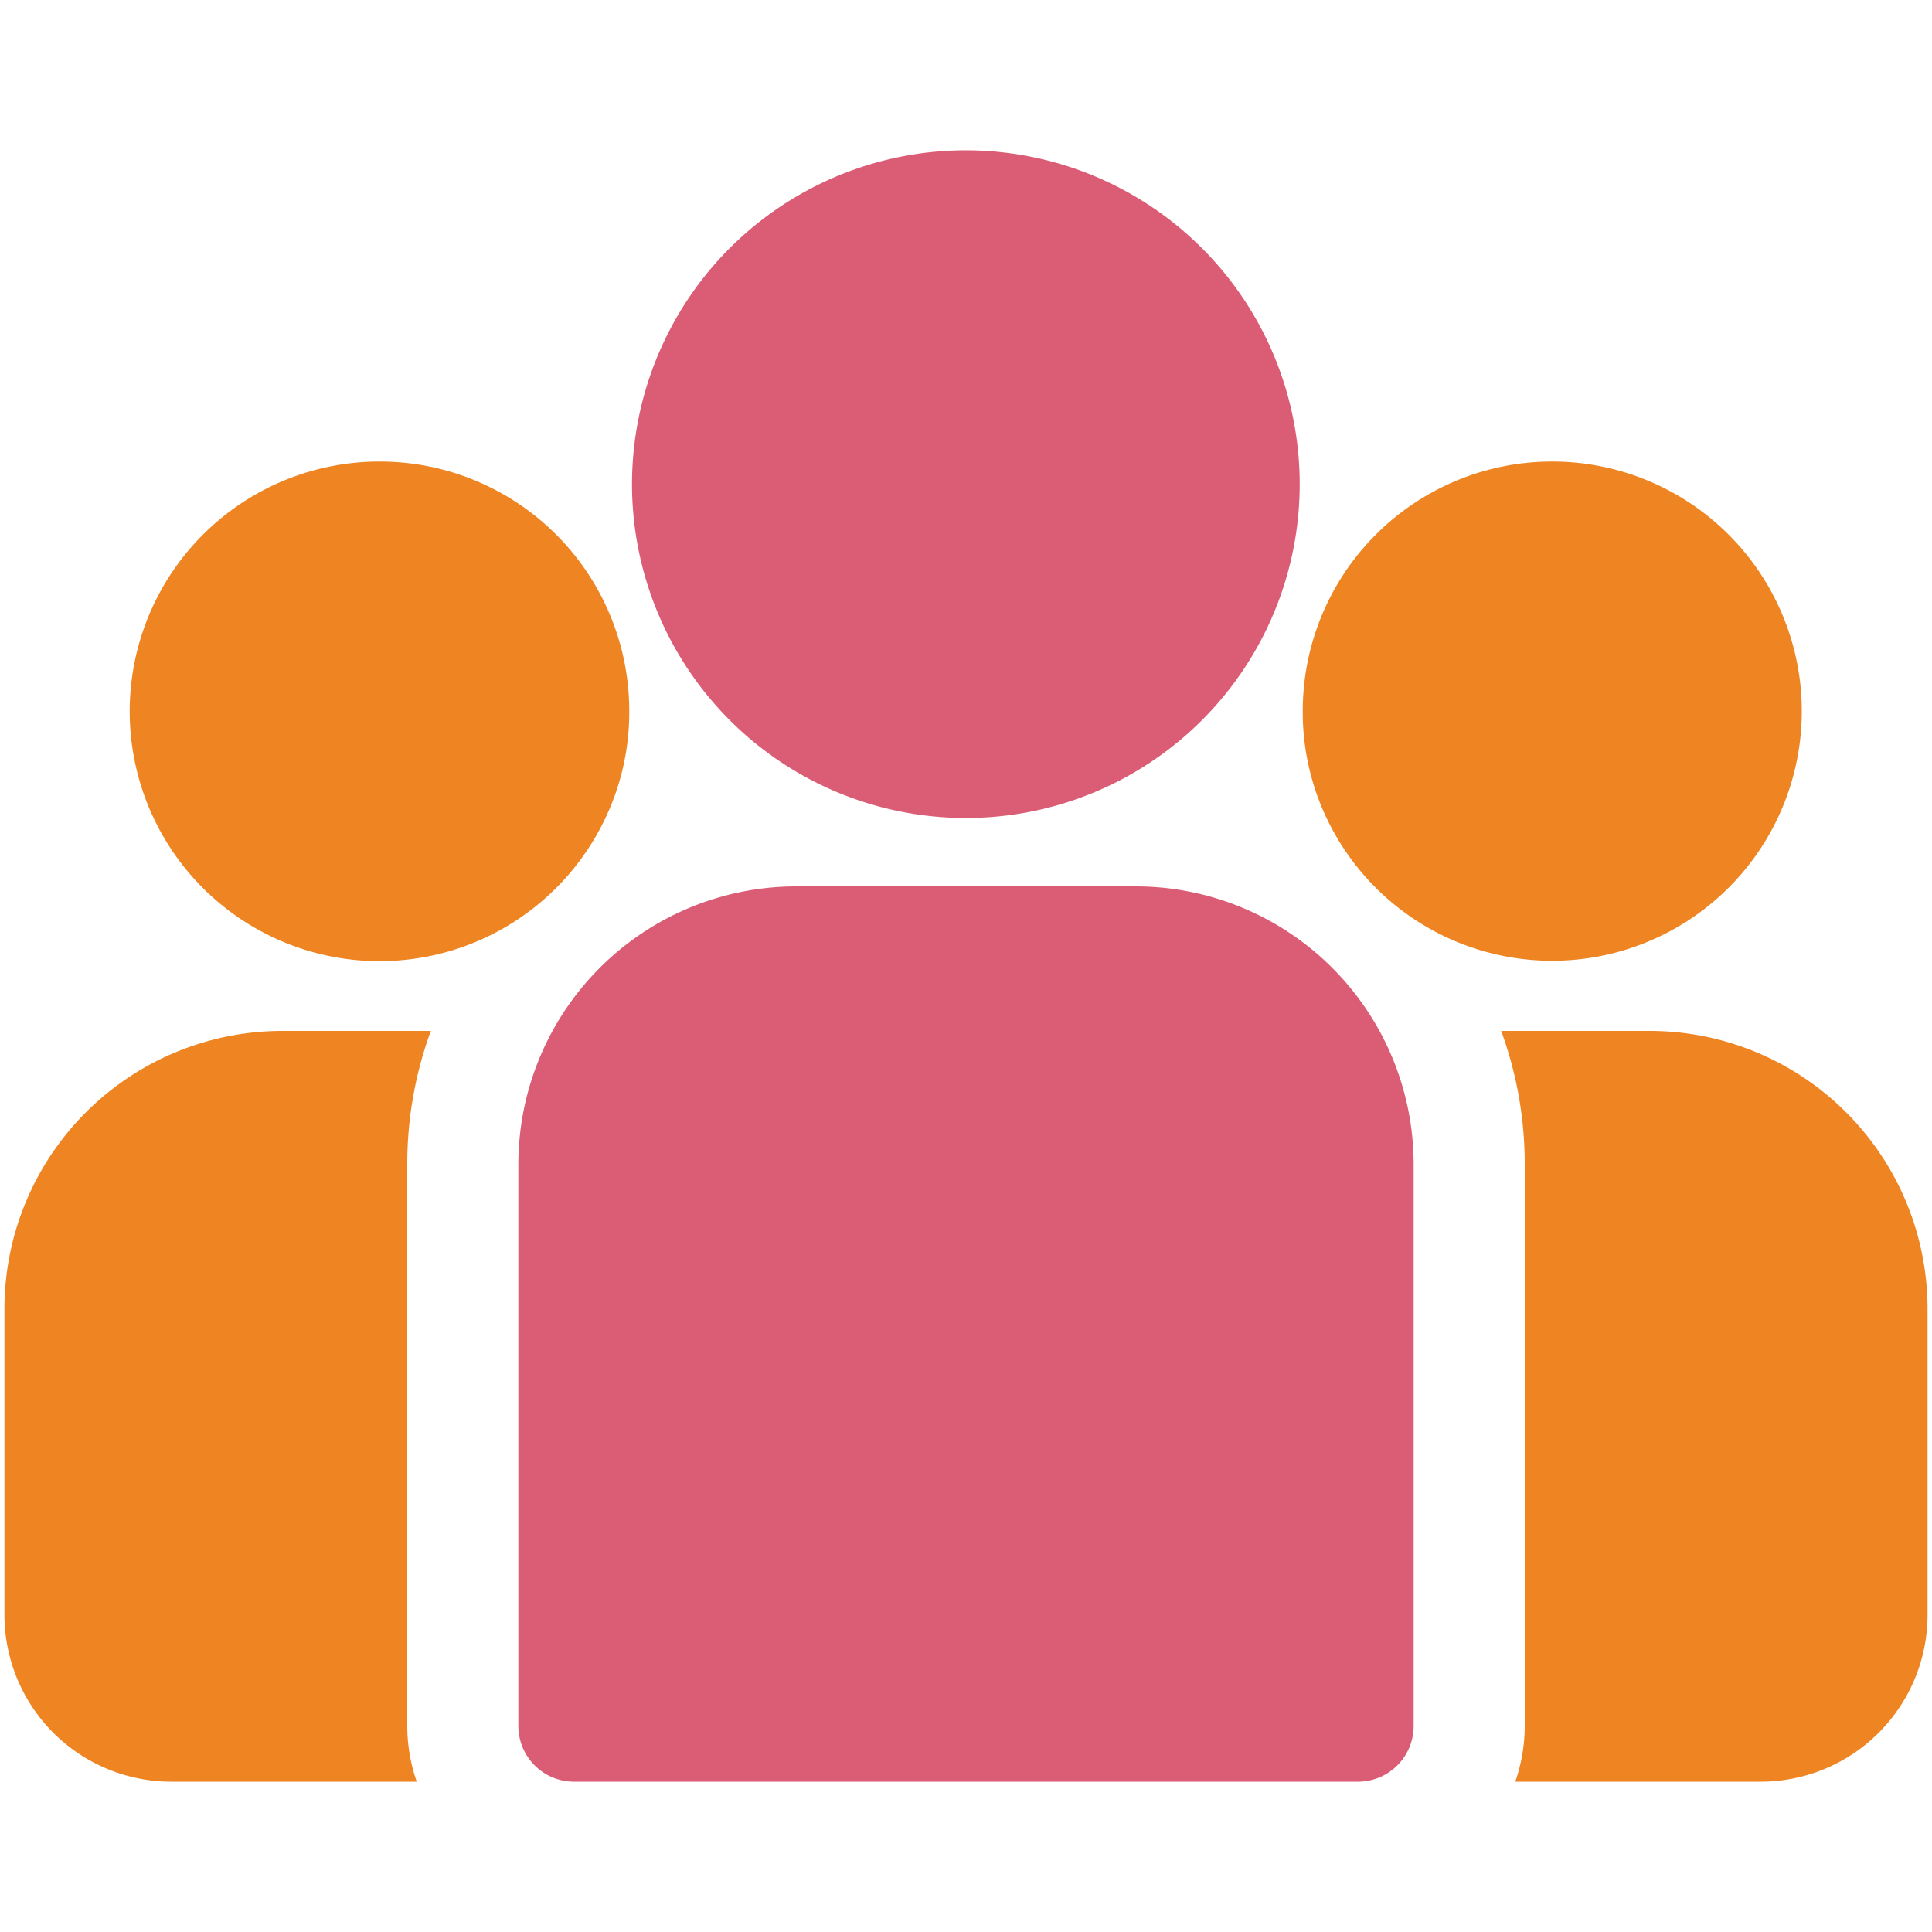
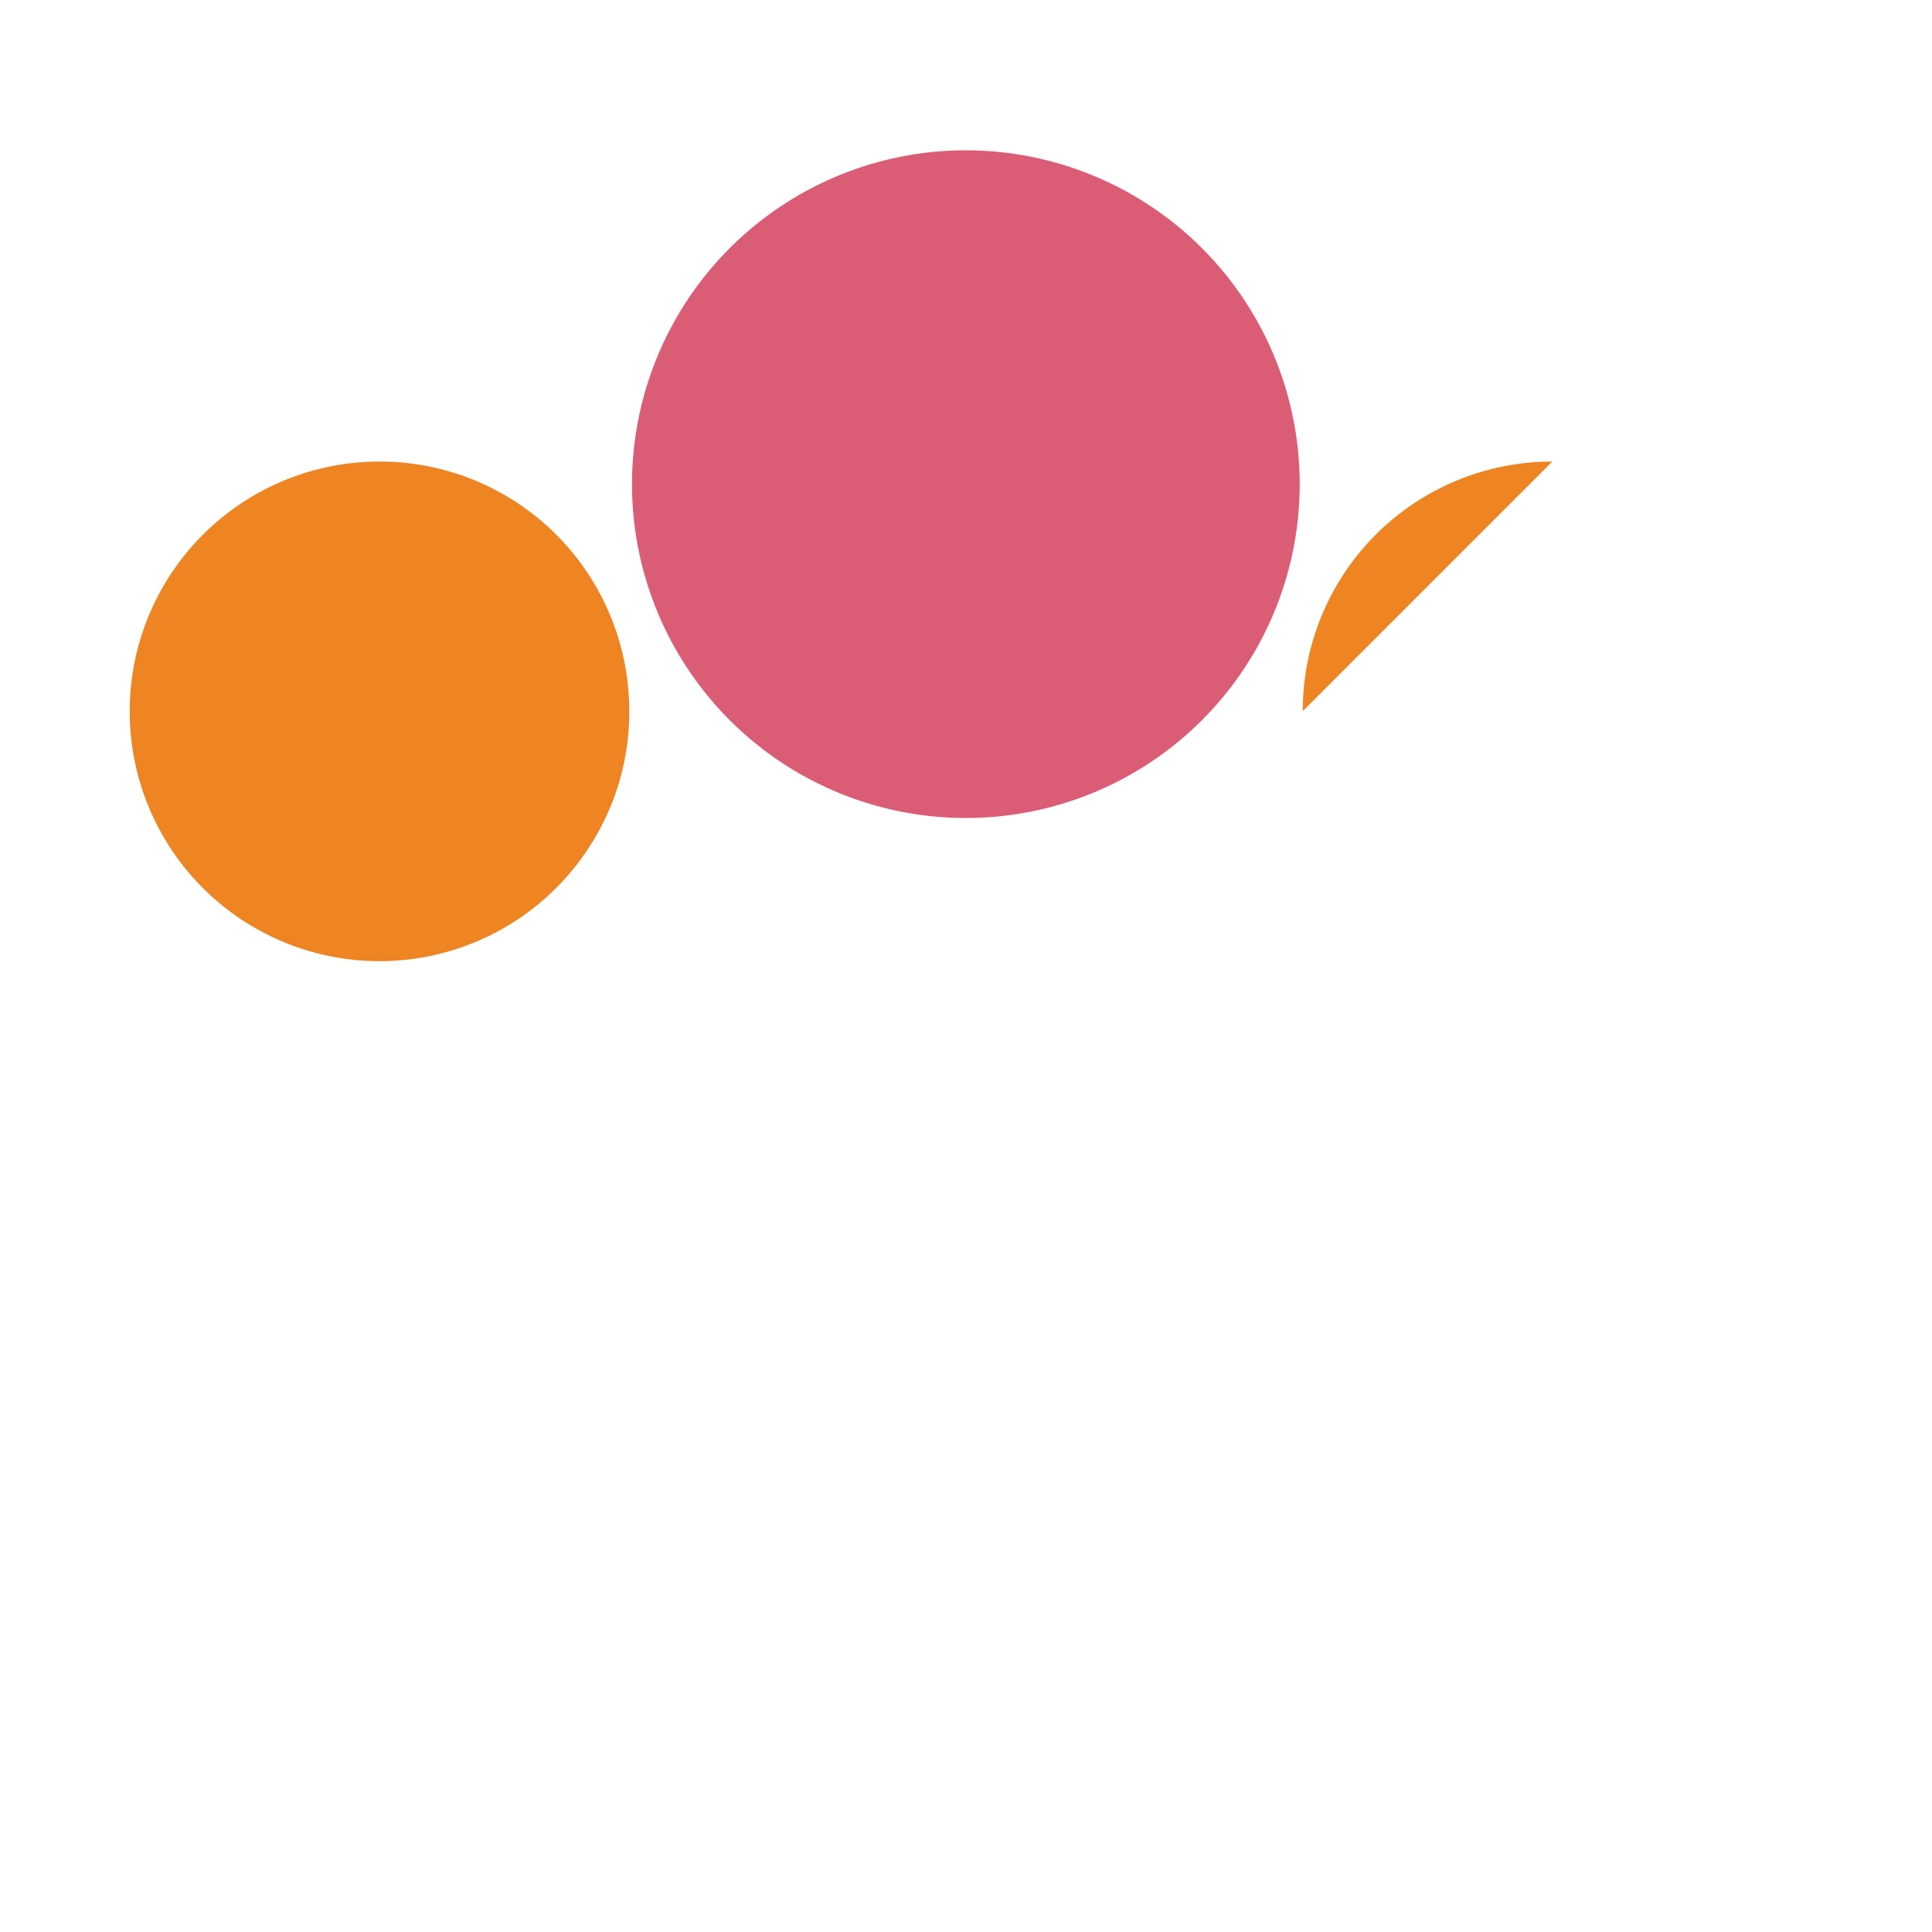
<svg xmlns="http://www.w3.org/2000/svg" id="Calque_4" data-name="Calque 4" viewBox="0 0 100 100">
  <defs>
    <style>.cls-1{fill:#ee8422;}.cls-2{fill:#db5d75;}</style>
  </defs>
  <title>3</title>
-   <path class="cls-1" d="M85.41,53.36H77.7a20,20,0,0,1,1.22,6.89v29.1a8.83,8.83,0,0,1-.49,2.87H91.15a8.64,8.64,0,0,0,8.62-8.63V67.74A14.39,14.39,0,0,0,85.41,53.36Z" />
-   <path class="cls-1" d="M21.08,60.25a20,20,0,0,1,1.22-6.89H14.59A14.39,14.39,0,0,0,.23,67.74V83.59a8.64,8.64,0,0,0,8.62,8.63H21.57a8.83,8.83,0,0,1-.49-2.87Z" />
-   <path class="cls-2" d="M58.8,45.88H41.2A14.39,14.39,0,0,0,26.83,60.25v29.1a2.88,2.88,0,0,0,2.87,2.87H70.3a2.88,2.88,0,0,0,2.87-2.87V60.25A14.39,14.39,0,0,0,58.8,45.88Z" />
  <path class="cls-2" d="M50,7.78A17.28,17.28,0,1,0,65.06,16.6,17.29,17.29,0,0,0,50,7.78Z" />
  <path class="cls-1" d="M19.65,23.89a12.93,12.93,0,1,0,11.41,19,12.77,12.77,0,0,0,1.51-6.08A12.91,12.91,0,0,0,19.65,23.89Z" />
-   <path class="cls-1" d="M80.35,23.89A12.91,12.91,0,0,0,67.43,36.81a12.77,12.77,0,0,0,1.51,6.08,12.92,12.92,0,1,0,11.41-19Z" />
+   <path class="cls-1" d="M80.35,23.89A12.91,12.91,0,0,0,67.43,36.81Z" />
</svg>